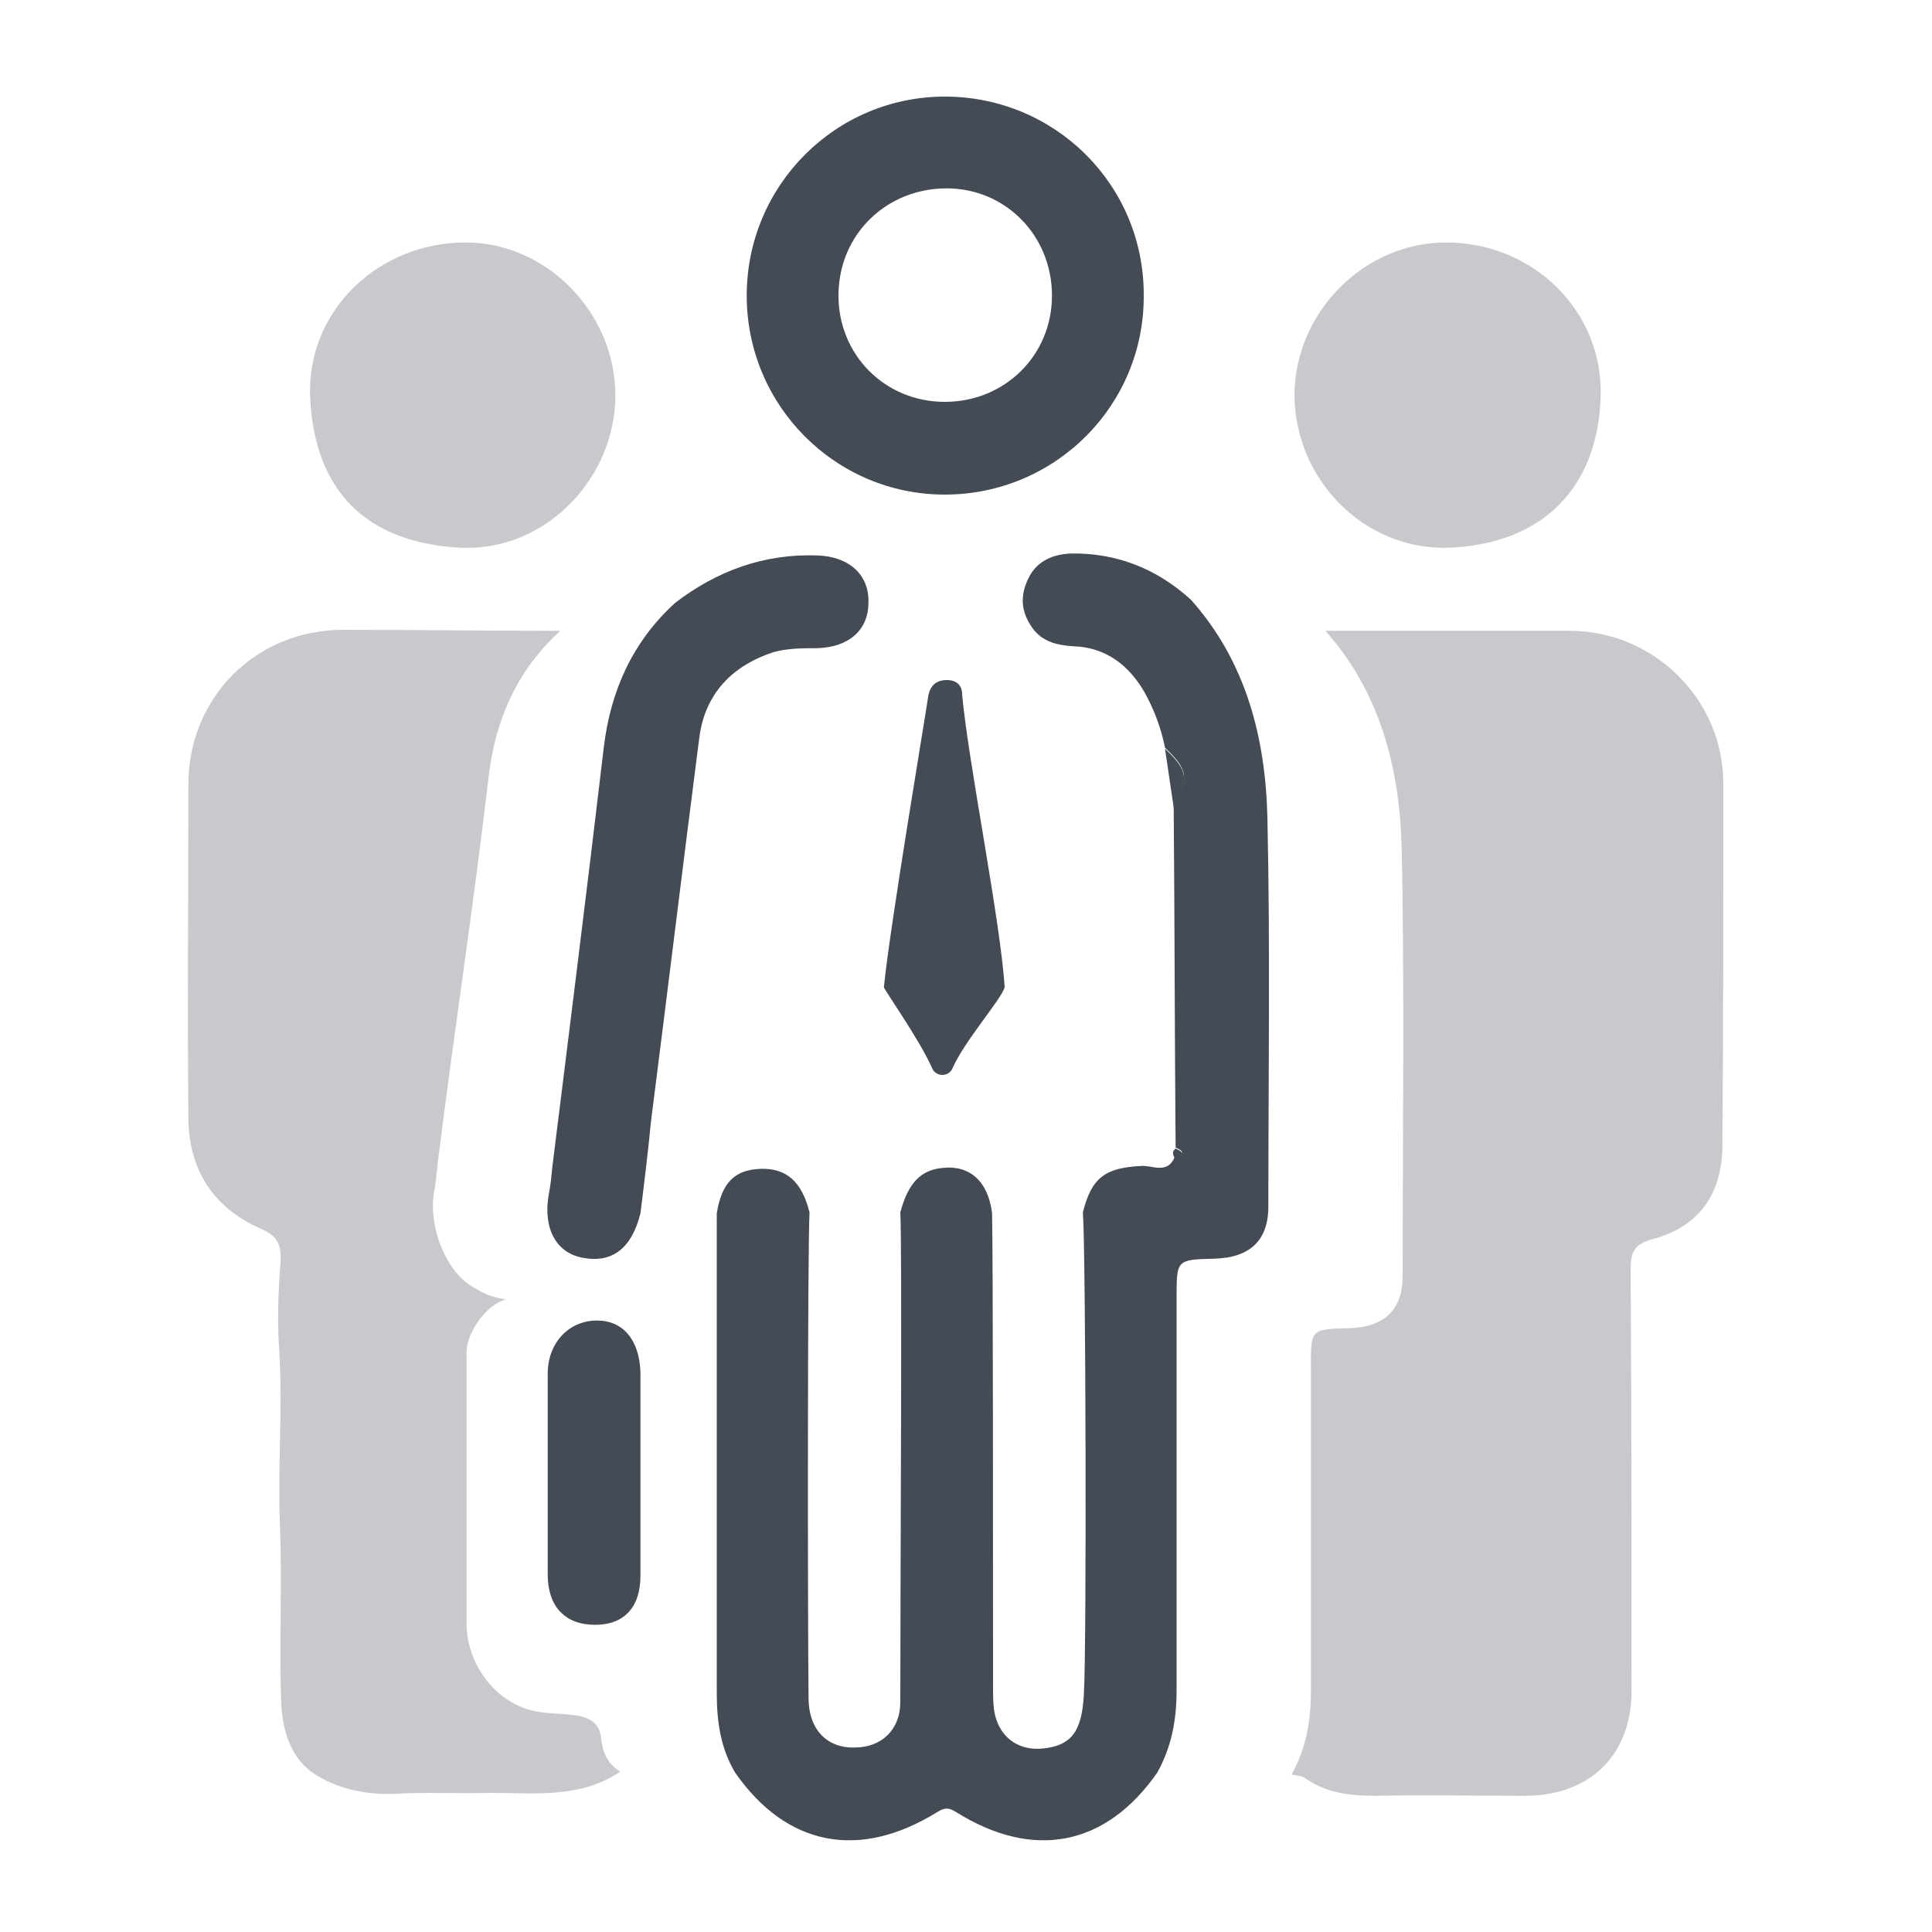
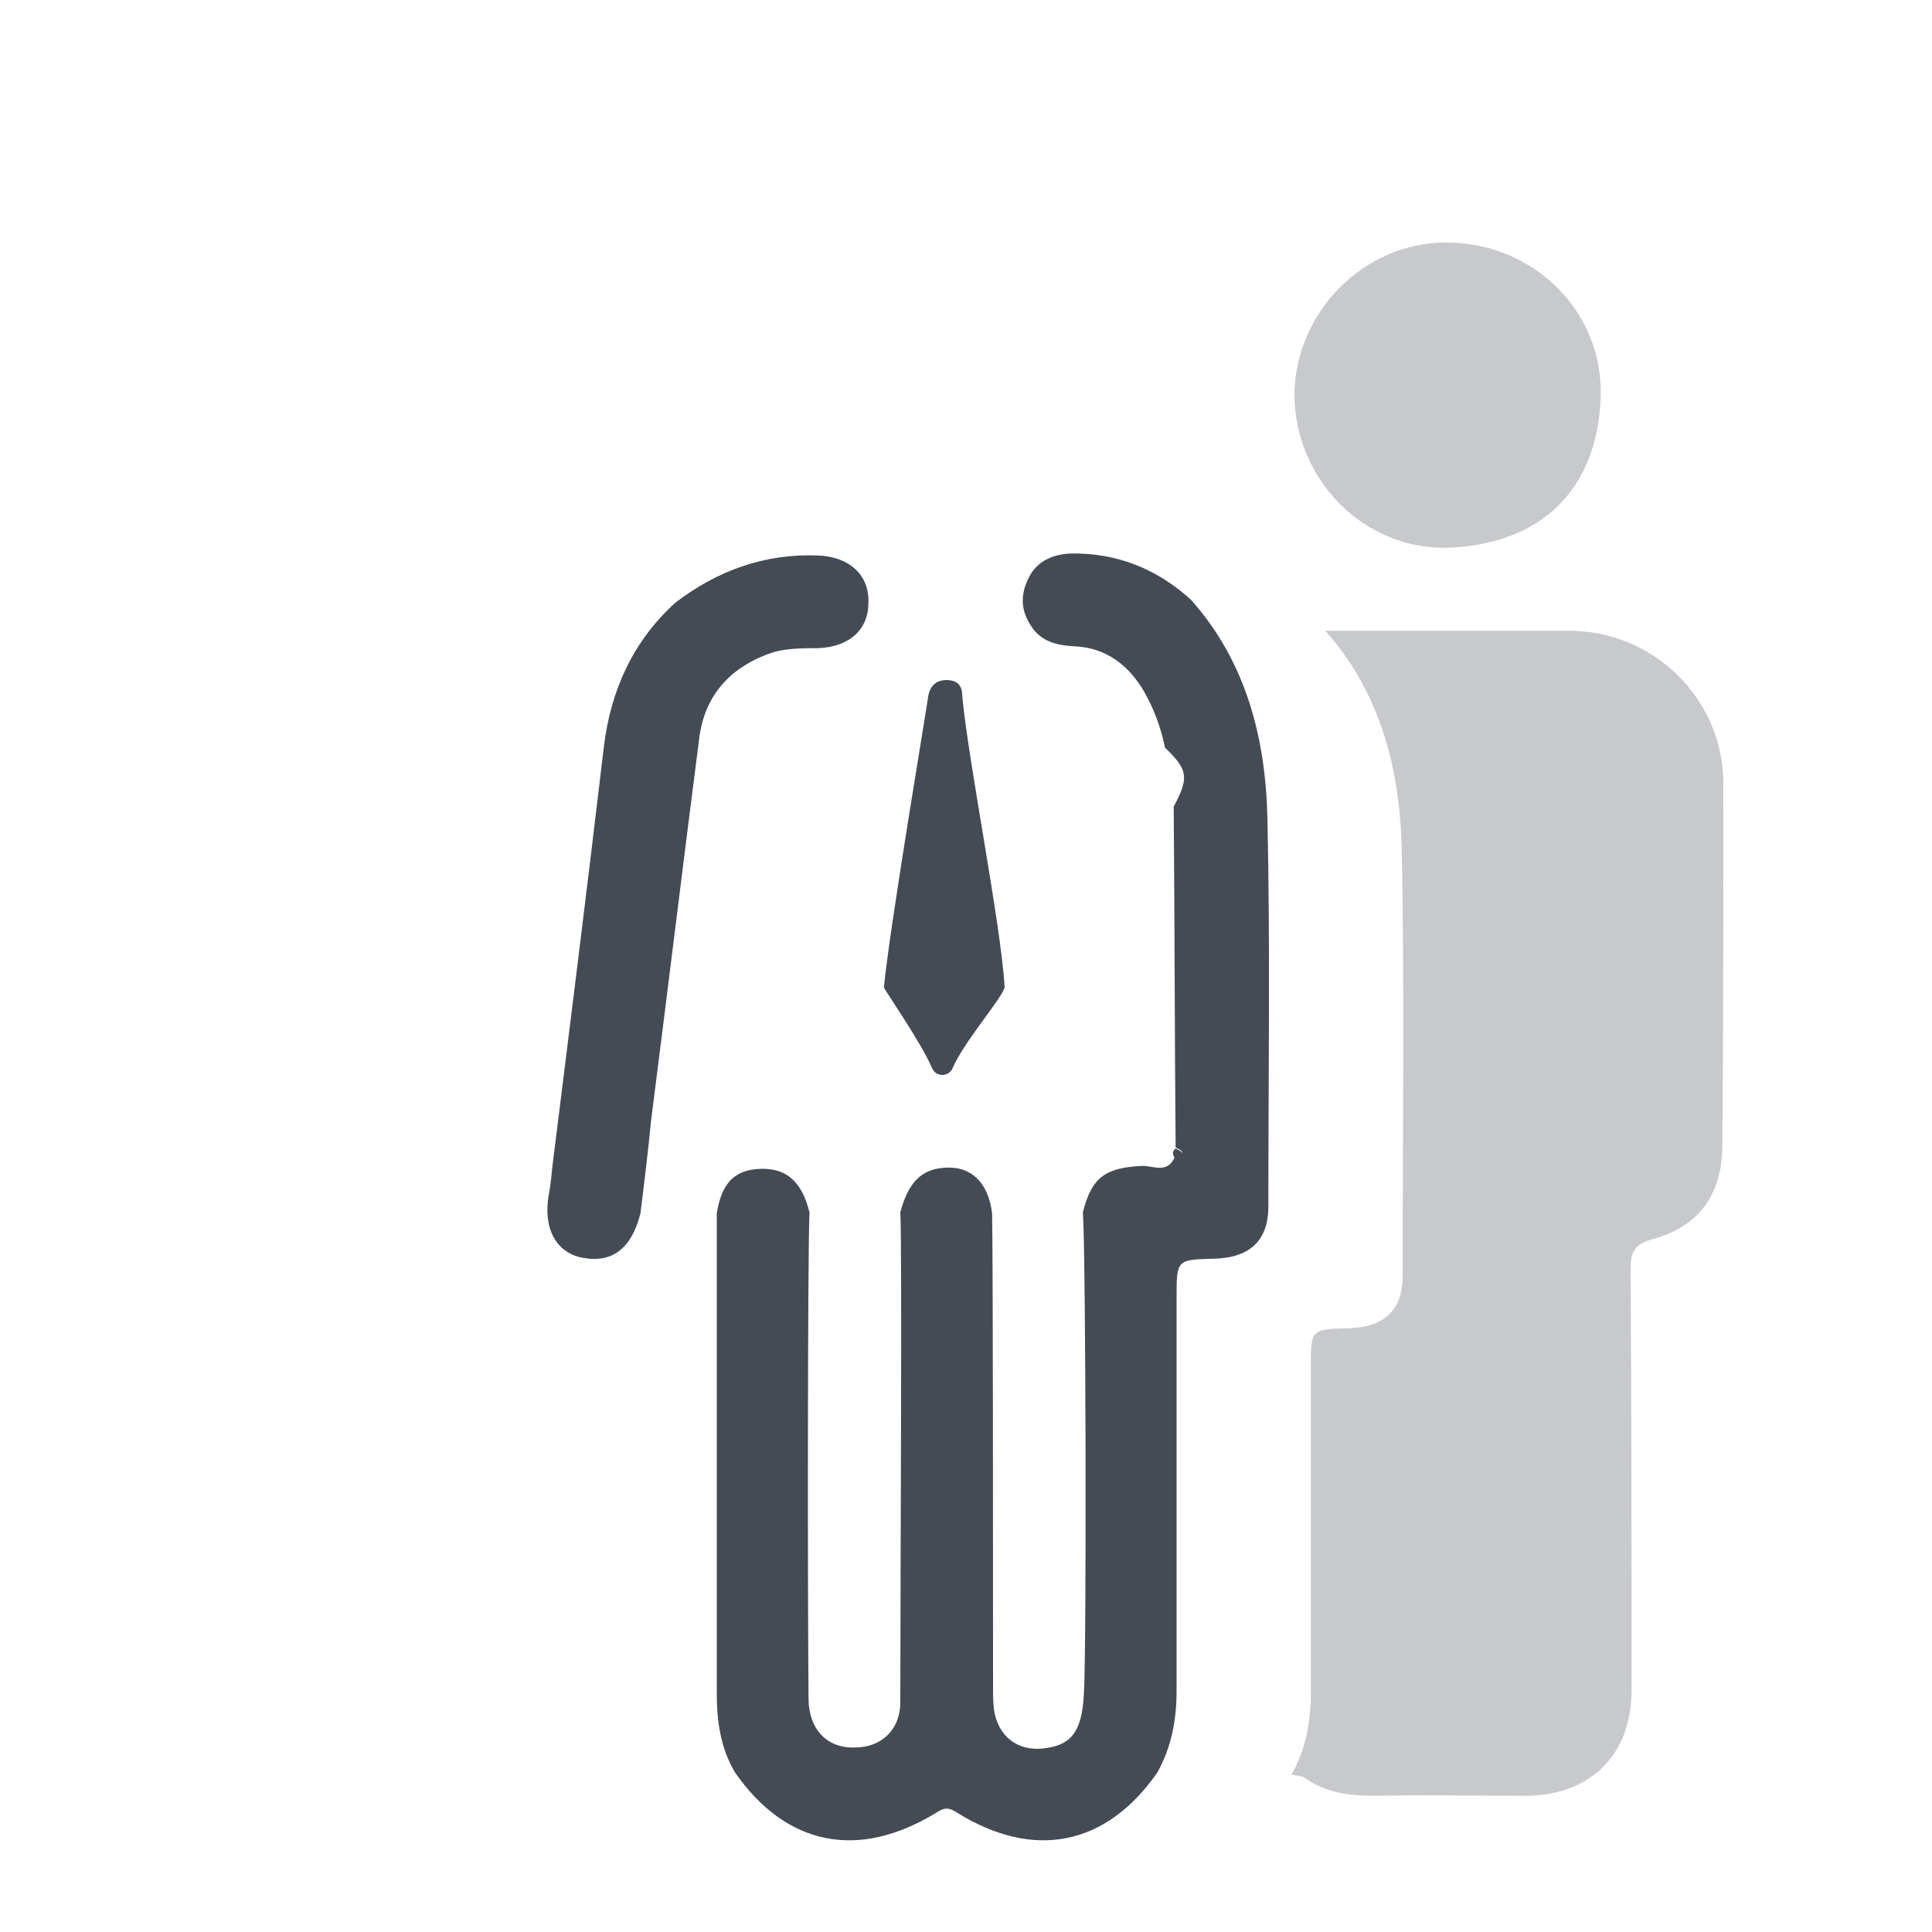
<svg xmlns="http://www.w3.org/2000/svg" version="1.1" id="Capa_1" x="0px" y="0px" viewBox="0 0 200 200" style="enable-background:new 0 0 200 200;" xml:space="preserve">
  <style type="text/css">
	.st0{fill:#444B54;}
	.st1{opacity:0.3;fill:#444B54;}
</style>
  <path class="st0" d="M76.1,183.5c-1.5-2.5-1.9-5.3-1.9-8.2c0-16.6,0-33.1,0-49.7c0.5-3.1,1.8-4.5,4.5-4.6c2.7-0.1,4.3,1.3,5.1,4.5  c-0.2,3.8-0.2,40.5-0.1,50.3c0,3.2,1.9,5.2,4.8,5.1c2.7,0,4.7-1.8,4.7-4.7c0-13.1,0.2-46.9,0-50.7c0.8-3,2.1-4.4,4.4-4.6  c2.8-0.3,4.7,1.4,5.1,4.7c0.1,3.8,0.1,37.2,0.1,48.9c0,0.8,0,1.7,0.1,2.5c0.4,2.7,2.4,4.3,5.1,4c2.7-0.3,4-1.5,4.2-5.6  c0.3-4.5,0.2-46-0.1-49.9c0.9-3.6,2.3-4.6,6-4.8c1.2-0.1,2.7,0.9,3.5-0.9c0.6-0.3,1.3-0.5,0.1-1c-0.1-11.8-0.1-23.5-0.2-35.3  c1.6-3,1.5-3.8-0.9-6.1c-0.4-2-1.1-3.9-2.1-5.7c-1.6-2.8-4-4.7-7.4-4.8c-1.7-0.1-3.3-0.5-4.3-2c-1.1-1.6-1.2-3.2-0.4-4.9  c0.8-1.8,2.4-2.6,4.4-2.7c4.8-0.1,9,1.6,12.5,4.8c5.7,6.4,7.7,14.3,7.9,22.5c0.3,13.4,0.1,26.8,0.1,40.3c0,3.5-1.9,5.3-5.6,5.4  c-3.9,0.1-3.9,0.1-3.9,4c0,13.6,0,27.1,0,40.7c0,3-0.5,5.8-2,8.5c-5.3,7.6-12.8,9.1-20.8,4.1c-0.8-0.5-1.2-0.5-2,0  C88.9,192.6,81.4,191.1,76.1,183.5z" />
-   <path class="st0" d="M97.8,10c11.4,0,20.6,9.1,20.6,20.5c0.1,11.5-9.2,20.7-20.6,20.7c-11.3,0-20.5-9.2-20.5-20.6  C77.3,19.2,86.5,10,97.8,10z M108.9,30.6c0-6.2-4.8-11.1-10.9-11.1c-6.2,0-11.1,4.7-11.2,10.9c-0.1,6.3,4.8,11.2,11,11.2  C104,41.6,108.9,36.8,108.9,30.6z" />
  <path class="st0" d="M66.3,125.6c-0.9,3.6-2.9,5.2-6,4.6c-2.7-0.5-4.1-3-3.5-6.5c0.2-1,0.3-2.1,0.4-3.1c1.8-14.4,3.6-28.8,5.3-43.2  c0.7-5.9,3-11,7.4-15c4.3-3.3,9.2-5.1,14.7-4.9c3.3,0.1,5.4,2,5.3,4.9c0,2.8-2,4.6-5.3,4.7c-1.5,0-3,0-4.5,0.4  c-4.3,1.4-7.1,4.3-7.7,8.8c-1.7,13.2-3.3,26.4-5,39.7C67.1,119.1,66.7,122.4,66.3,125.6z" />
-   <path class="st1" d="M48.2,25.1c8.4,0,15.5,7.3,15.5,15.8c0,8.7-7.3,16.2-16,15.8c-9.8-0.5-15.2-5.9-15.6-15.7  C31.8,32.1,39.2,25.1,48.2,25.1z" />
  <path class="st1" d="M149.7,25.1c9,0,16.3,7.1,16,16c-0.3,9.4-6,15.2-15.7,15.6C141.2,57,134,49.6,134,40.8  C134.1,32.3,141.2,25.1,149.7,25.1z" />
  <path class="st0" d="M104,102.2c-0.3,1.2-4.2,5.6-5.4,8.4c-0.4,0.9-1.7,0.9-2.1,0c-1.2-2.8-5-8.2-5-8.4C92.1,96,96,72.9,96.1,72  c0.2-1,0.8-1.6,1.9-1.6c1.1,0,1.6,0.6,1.6,1.5C100.2,78.7,103.6,95.5,104,102.2z" />
-   <path class="st0" d="M120.6,77.5c2.4,2.3,2.5,3.1,0.9,6.1C121.2,81.6,120.9,79.5,120.6,77.5z" />
  <path class="st0" d="M121.7,118.9c1.2,0.5,0.4,0.7-0.1,1C121.4,119.5,121.3,119.2,121.7,118.9z" />
-   <path class="st0" d="M66.3,152.5c0,3.5,0,7.1,0,10.6c0,3.3-1.7,5.1-4.7,5.1c-3.1,0-4.9-1.9-4.9-5.2c0-6.9,0-13.9,0-20.8  c0-3.2,2.2-5.5,5.1-5.5c2.7,0,4.4,2,4.5,5.4C66.3,145.6,66.3,149.1,66.3,152.5z" />
  <path class="st1" d="M178.4,81.1c0-8.7-7.2-15.8-15.9-15.8c-8.4,0-16.9,0-25.3,0c5.7,6.4,7.7,14.3,7.9,22.5  c0.3,13.4,0.1,30.8,0.1,44.3c0,3.5-1.9,5.3-5.6,5.4c-3.9,0.1-3.9,0.1-3.9,4c0,13.6,0,20.1,0,33.7c0,3-0.5,5.8-2,8.5  c0.4,0.1,0.9,0.1,1.3,0.3c2.2,1.6,4.7,1.9,7.3,1.9c5.3-0.1,10.6,0,15.8,0c6.5-0.1,10.8-4.2,10.8-10.9c0-15.5,0-28.1-0.1-43.6  c0-1.8,0.4-2.6,2.2-3.1c4.9-1.3,7.3-4.7,7.3-9.8C178.4,105.9,178.4,93.5,178.4,81.1z" />
-   <path class="st1" d="M62.2,179.7c-0.2-1.3-1.2-1.9-2.4-2.1c-1.2-0.2-3-0.2-4.1-0.4c-4.3-0.7-7.4-4.9-7.4-9.1c0-8.7,0-19.4,0-28.1  c0-2.1,2.1-5,4.1-5.5c-1.6-0.2-2.3-0.6-3.5-1.3c-2.7-1.6-4.5-6-4-9.6c0.2-1,0.3-2.1,0.4-3.1c1.8-14.4,3.6-25.8,5.3-40.2  c0.7-5.9,3-11,7.4-15c-7.5,0-15-0.1-22.5-0.1c-9,0-16,7-16,16c0,11.5-0.1,22.9,0,34.4c0,5.4,2.5,9.4,7.5,11.6c1.9,0.8,2.2,1.8,2,4  c-0.2,2.8-0.3,5.7-0.1,8.5c0.4,6.2-0.2,12.4,0.1,18.7c0.2,5.9-0.1,11.8,0.1,17.6c0.1,3,0.9,6.1,3.7,7.8c2.3,1.4,5.1,2,8,1.9  c3.3-0.2,6.6,0,9.9-0.1c4.6,0,9.4,0.6,13.5-2.2C62.4,182.3,62.3,180.5,62.2,179.7z" />
</svg>